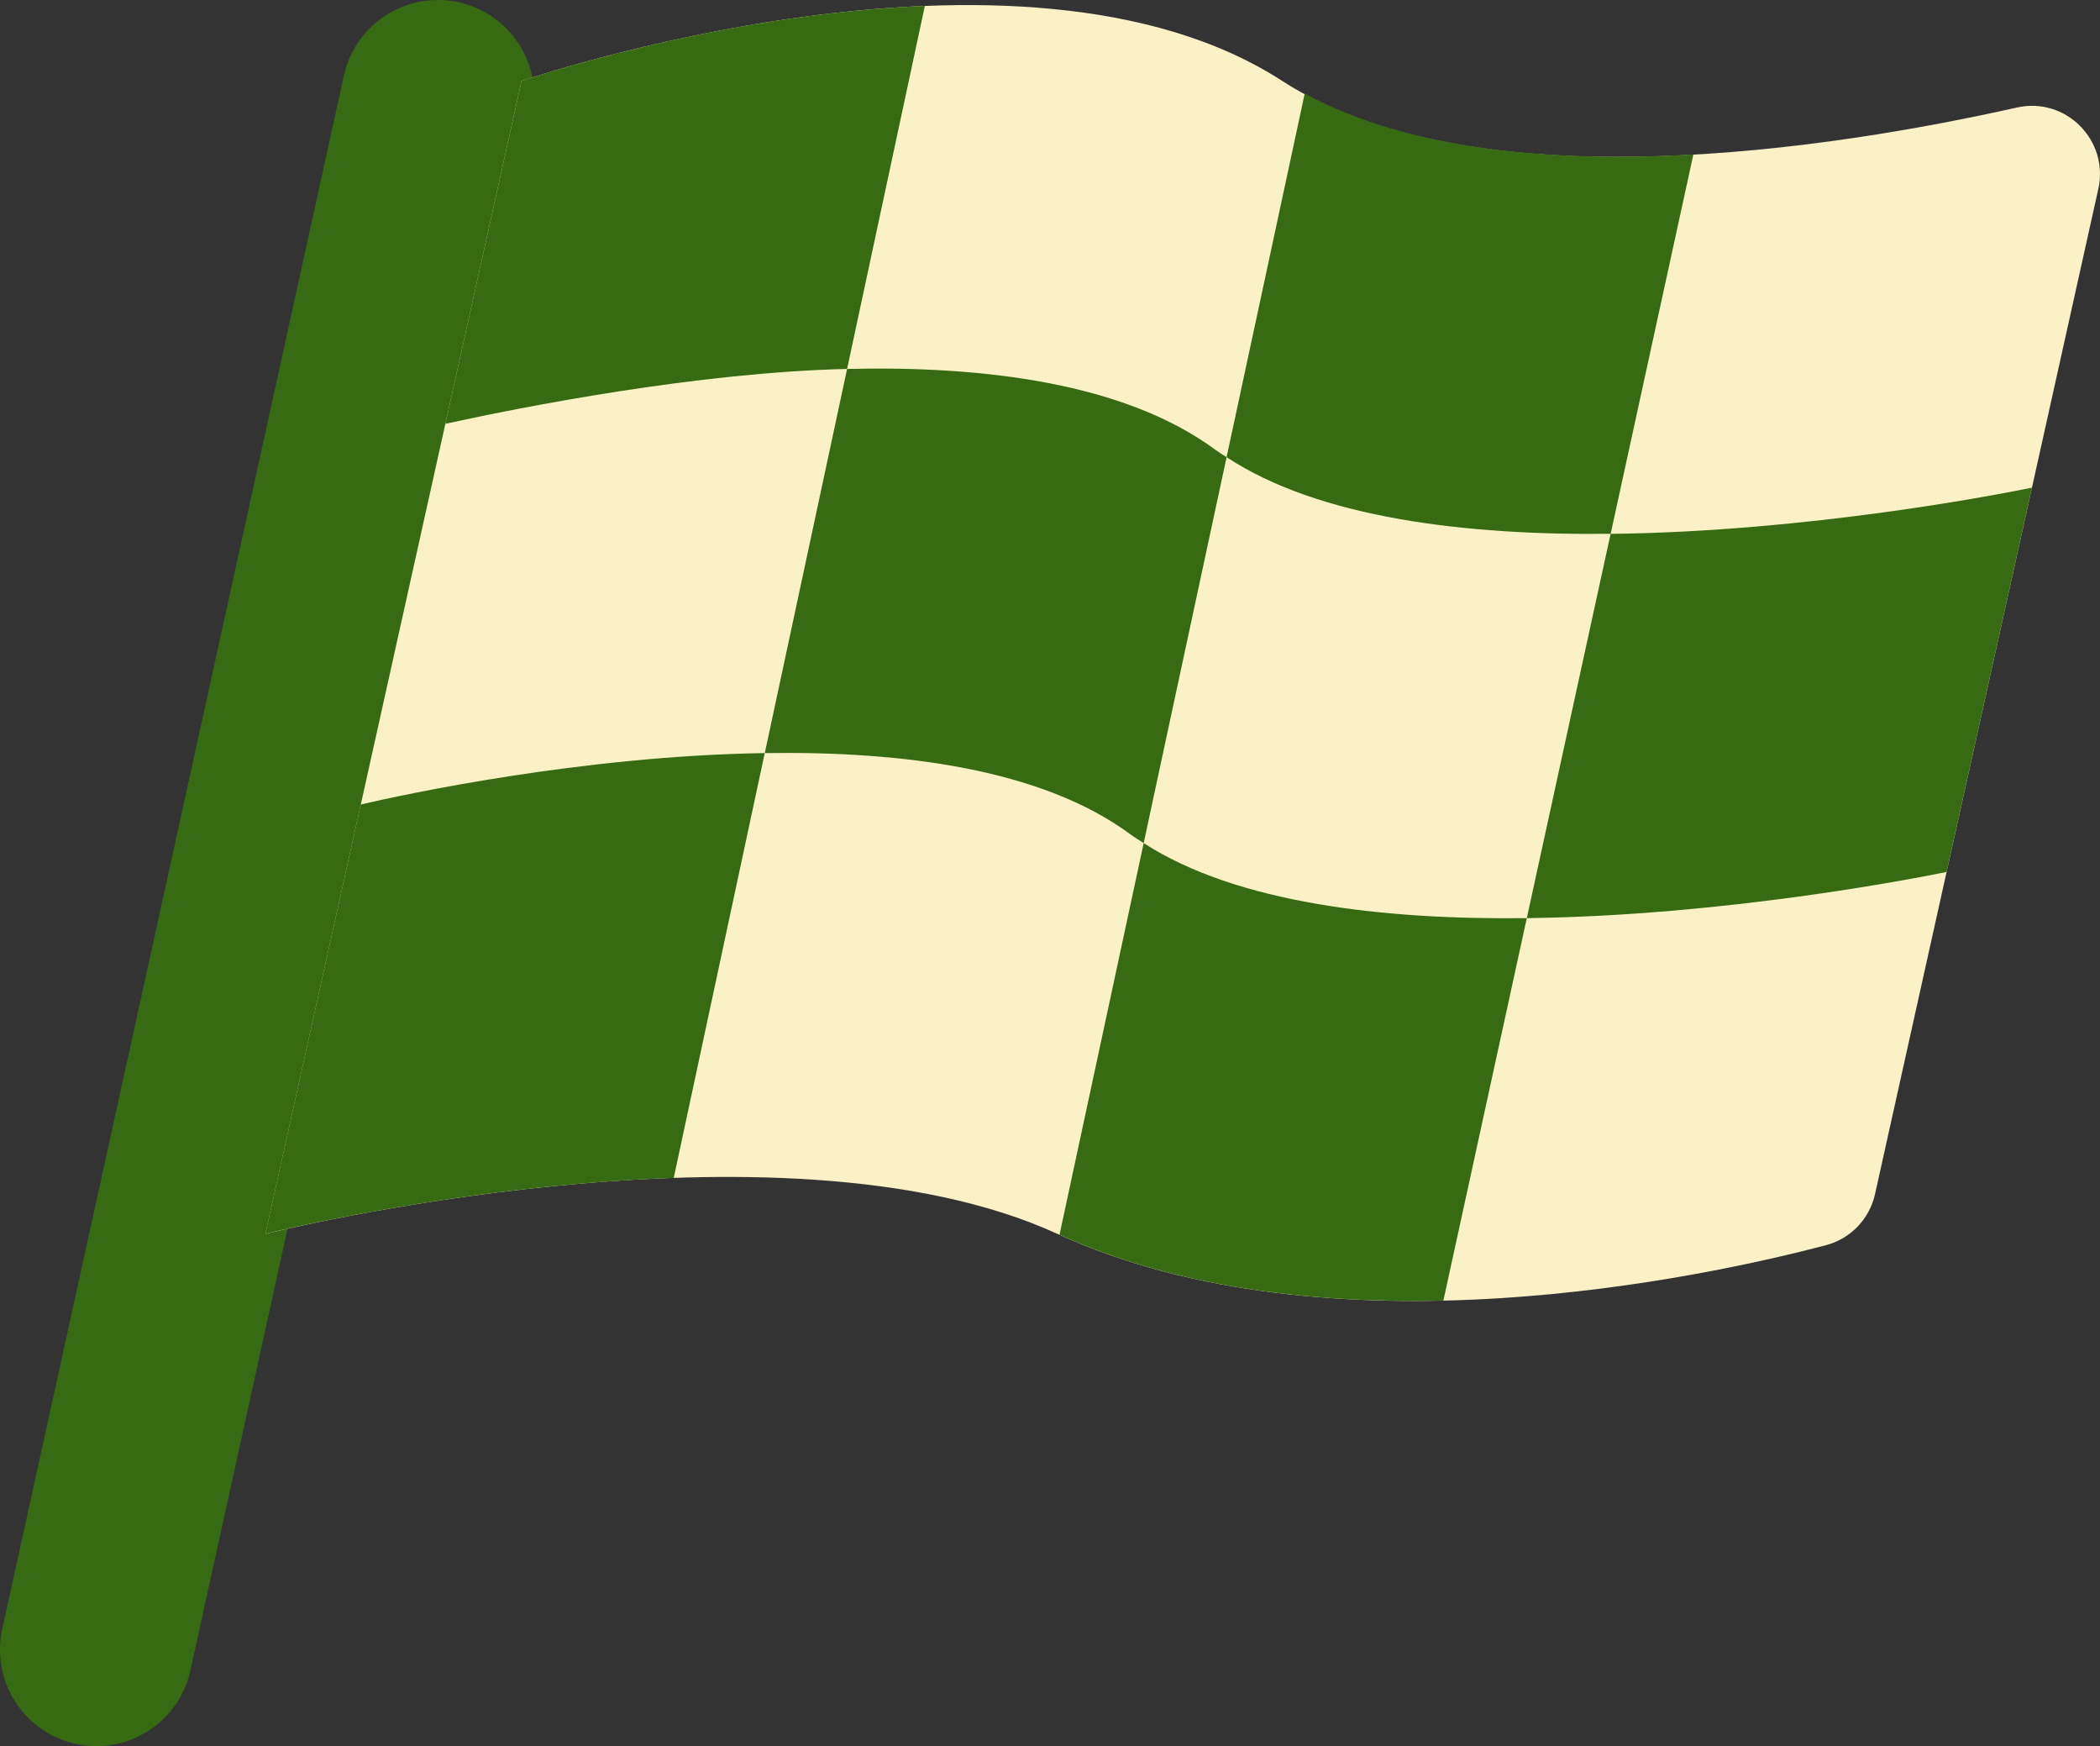
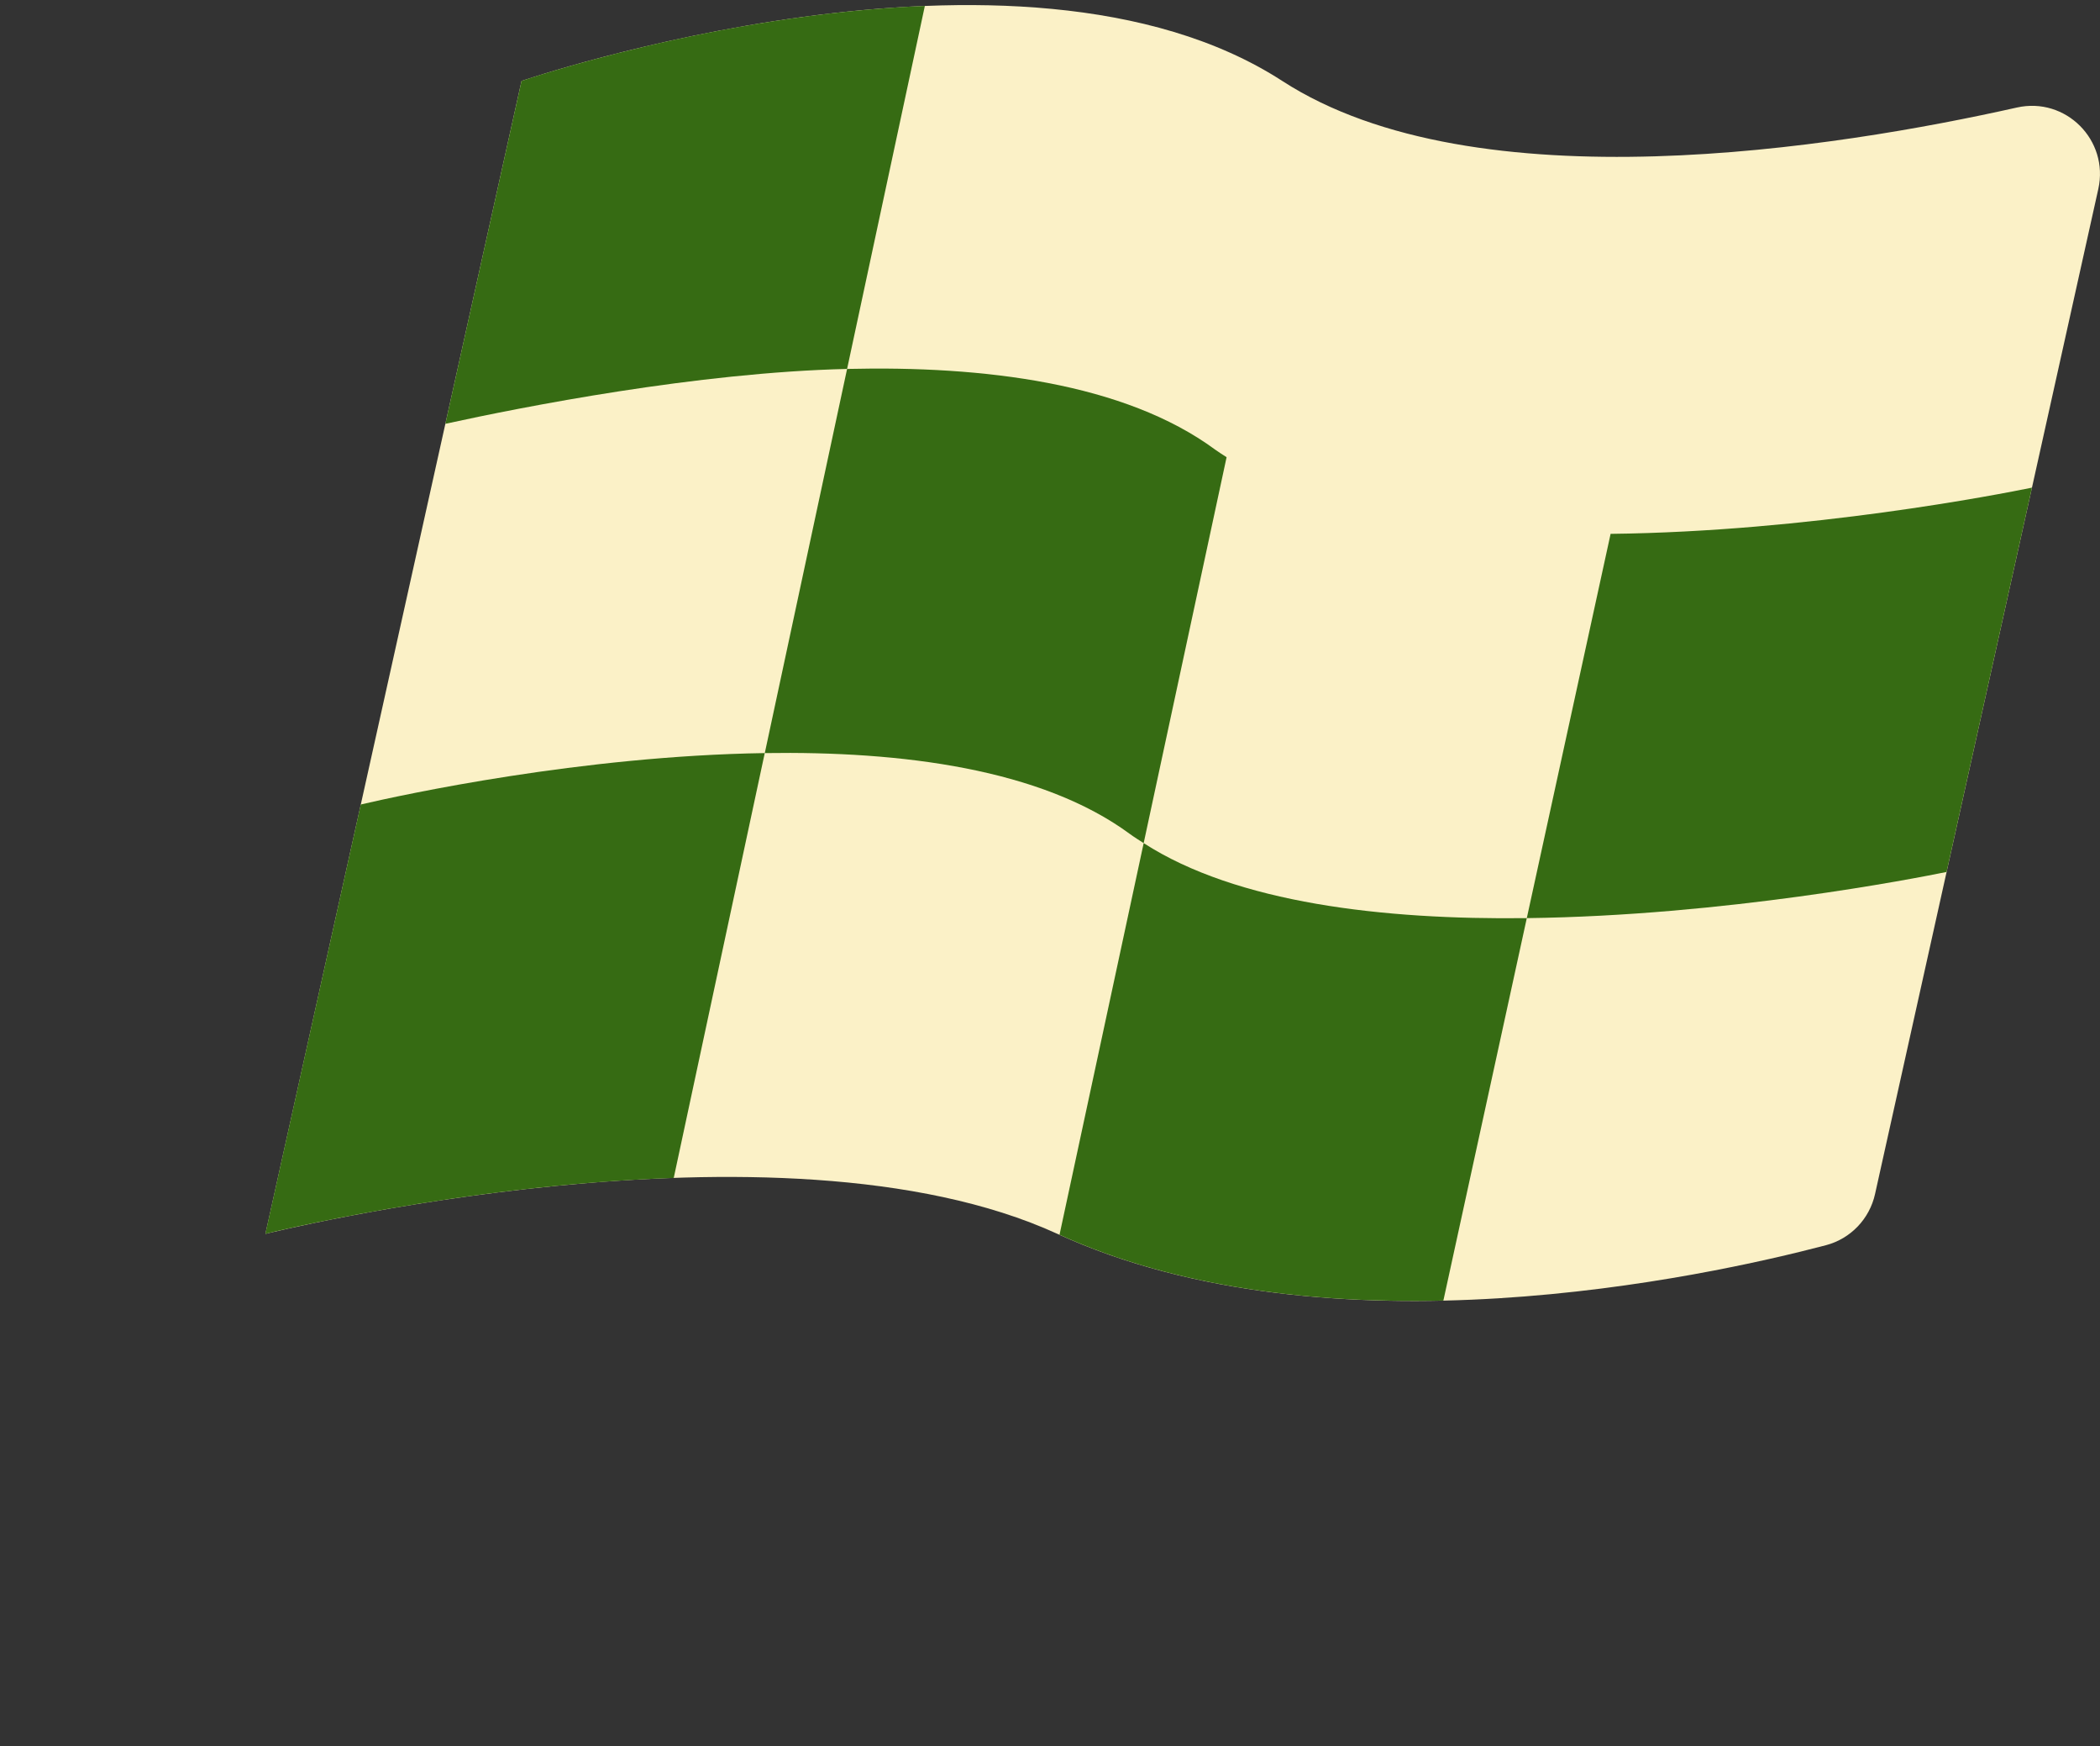
<svg xmlns="http://www.w3.org/2000/svg" id="_レイヤー_2" data-name="レイヤー 2" viewBox="0 0 54.5 45.303">
  <rect x="0" y="0" width="54.5" height="45.303" fill="#333333" stroke="none" />
  <defs>
    <style>
      .cls-1 {
        fill: #fbf1c7;
      }

      .cls-2 {
        fill: none;
        stroke: #366b13;
        stroke-linecap: round;
        stroke-miterlimit: 10;
        stroke-width: 5px;
      }

      .cls-3 {
        fill: #366b13;
      }
    </style>
  </defs>
  <g id="_スコア画面" data-name="スコア画面">
    <g>
-       <line class="cls-2" x1="11.366" y1="2.5" x2="2.5" y2="42.803" />
      <path class="cls-1" d="M48.662,30.979c-.143.645-.633,1.159-1.273,1.328-3.166.832-12.879,2.941-19.946-.294-7.261-3.324-20.555,0-20.555,0L13.535,2.101s12.9-4.431,19.744,0c5.025,3.254,14.424,1.729,19.064.689,1.267-.284,2.395.846,2.113,2.114l-5.794,26.075Z" />
      <path class="cls-3" d="M13.535,2.101l-1.977,8.895c2.017-.441,6.528-1.332,10.426-1.424L24.002.154c-5.442.22-10.467,1.946-10.467,1.946Z" />
      <path class="cls-3" d="M31.537,11.666c-2.353-1.733-6.02-2.178-9.553-2.094l-2.136,9.967c3.553-.055,7.18.409,9.474,2.098.114.084.238.16.359.238l2.152-10.013c-.099-.065-.202-.127-.296-.196Z" />
-       <path class="cls-3" d="M41.8,13.851l2.147-9.843c-3.609.203-7.366-.098-10.086-1.582l-2.028,9.435c2.402,1.585,6.227,2.032,9.967,1.989Z" />
      <path class="cls-3" d="M39.624,23.821c5.133-.063,10.072-1.03,10.894-1.198l2.216-9.971c-.825.169-5.787,1.141-10.935,1.199l-2.175,9.97Z" />
      <path class="cls-3" d="M29.681,21.875l-2.184,10.161c3.077,1.394,6.649,1.783,9.962,1.708l2.165-9.923c-3.719.046-7.529-.389-9.943-1.946Z" />
      <path class="cls-3" d="M9.363,20.872l-2.476,11.14s5.034-1.257,10.598-1.45l2.362-11.023c-4.759.073-9.375,1.076-10.485,1.334Z" />
    </g>
  </g>
</svg>